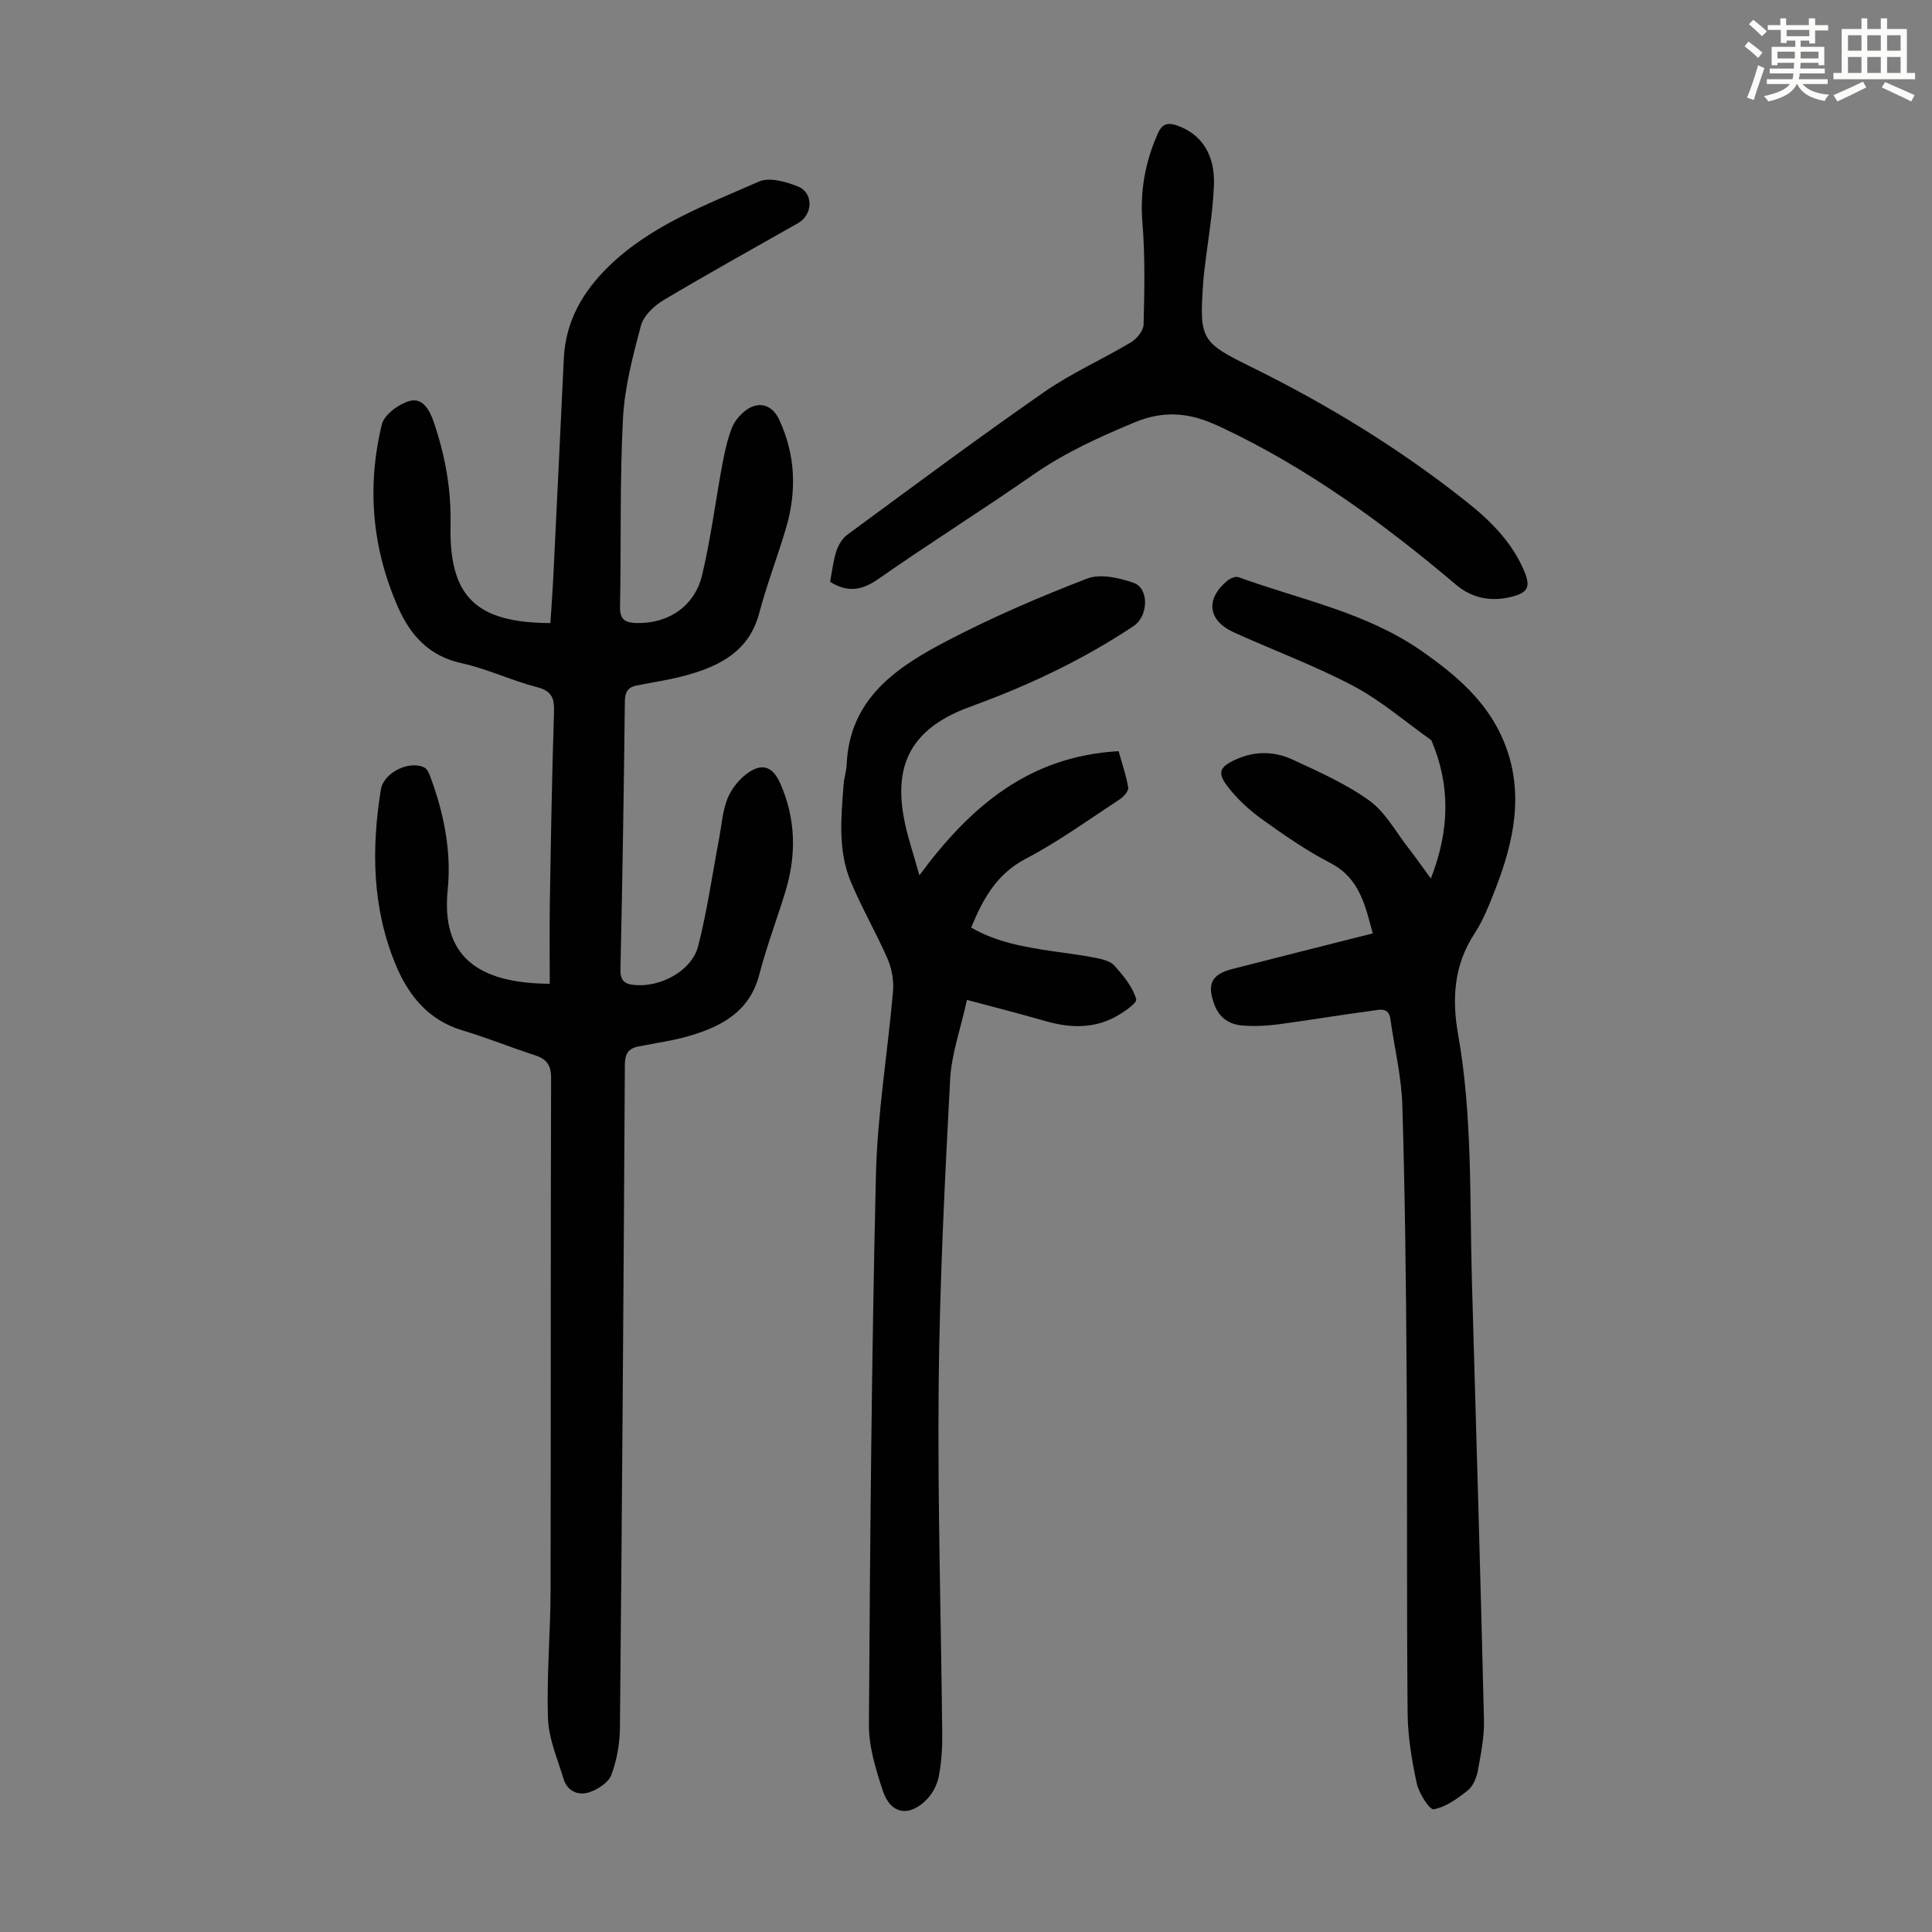
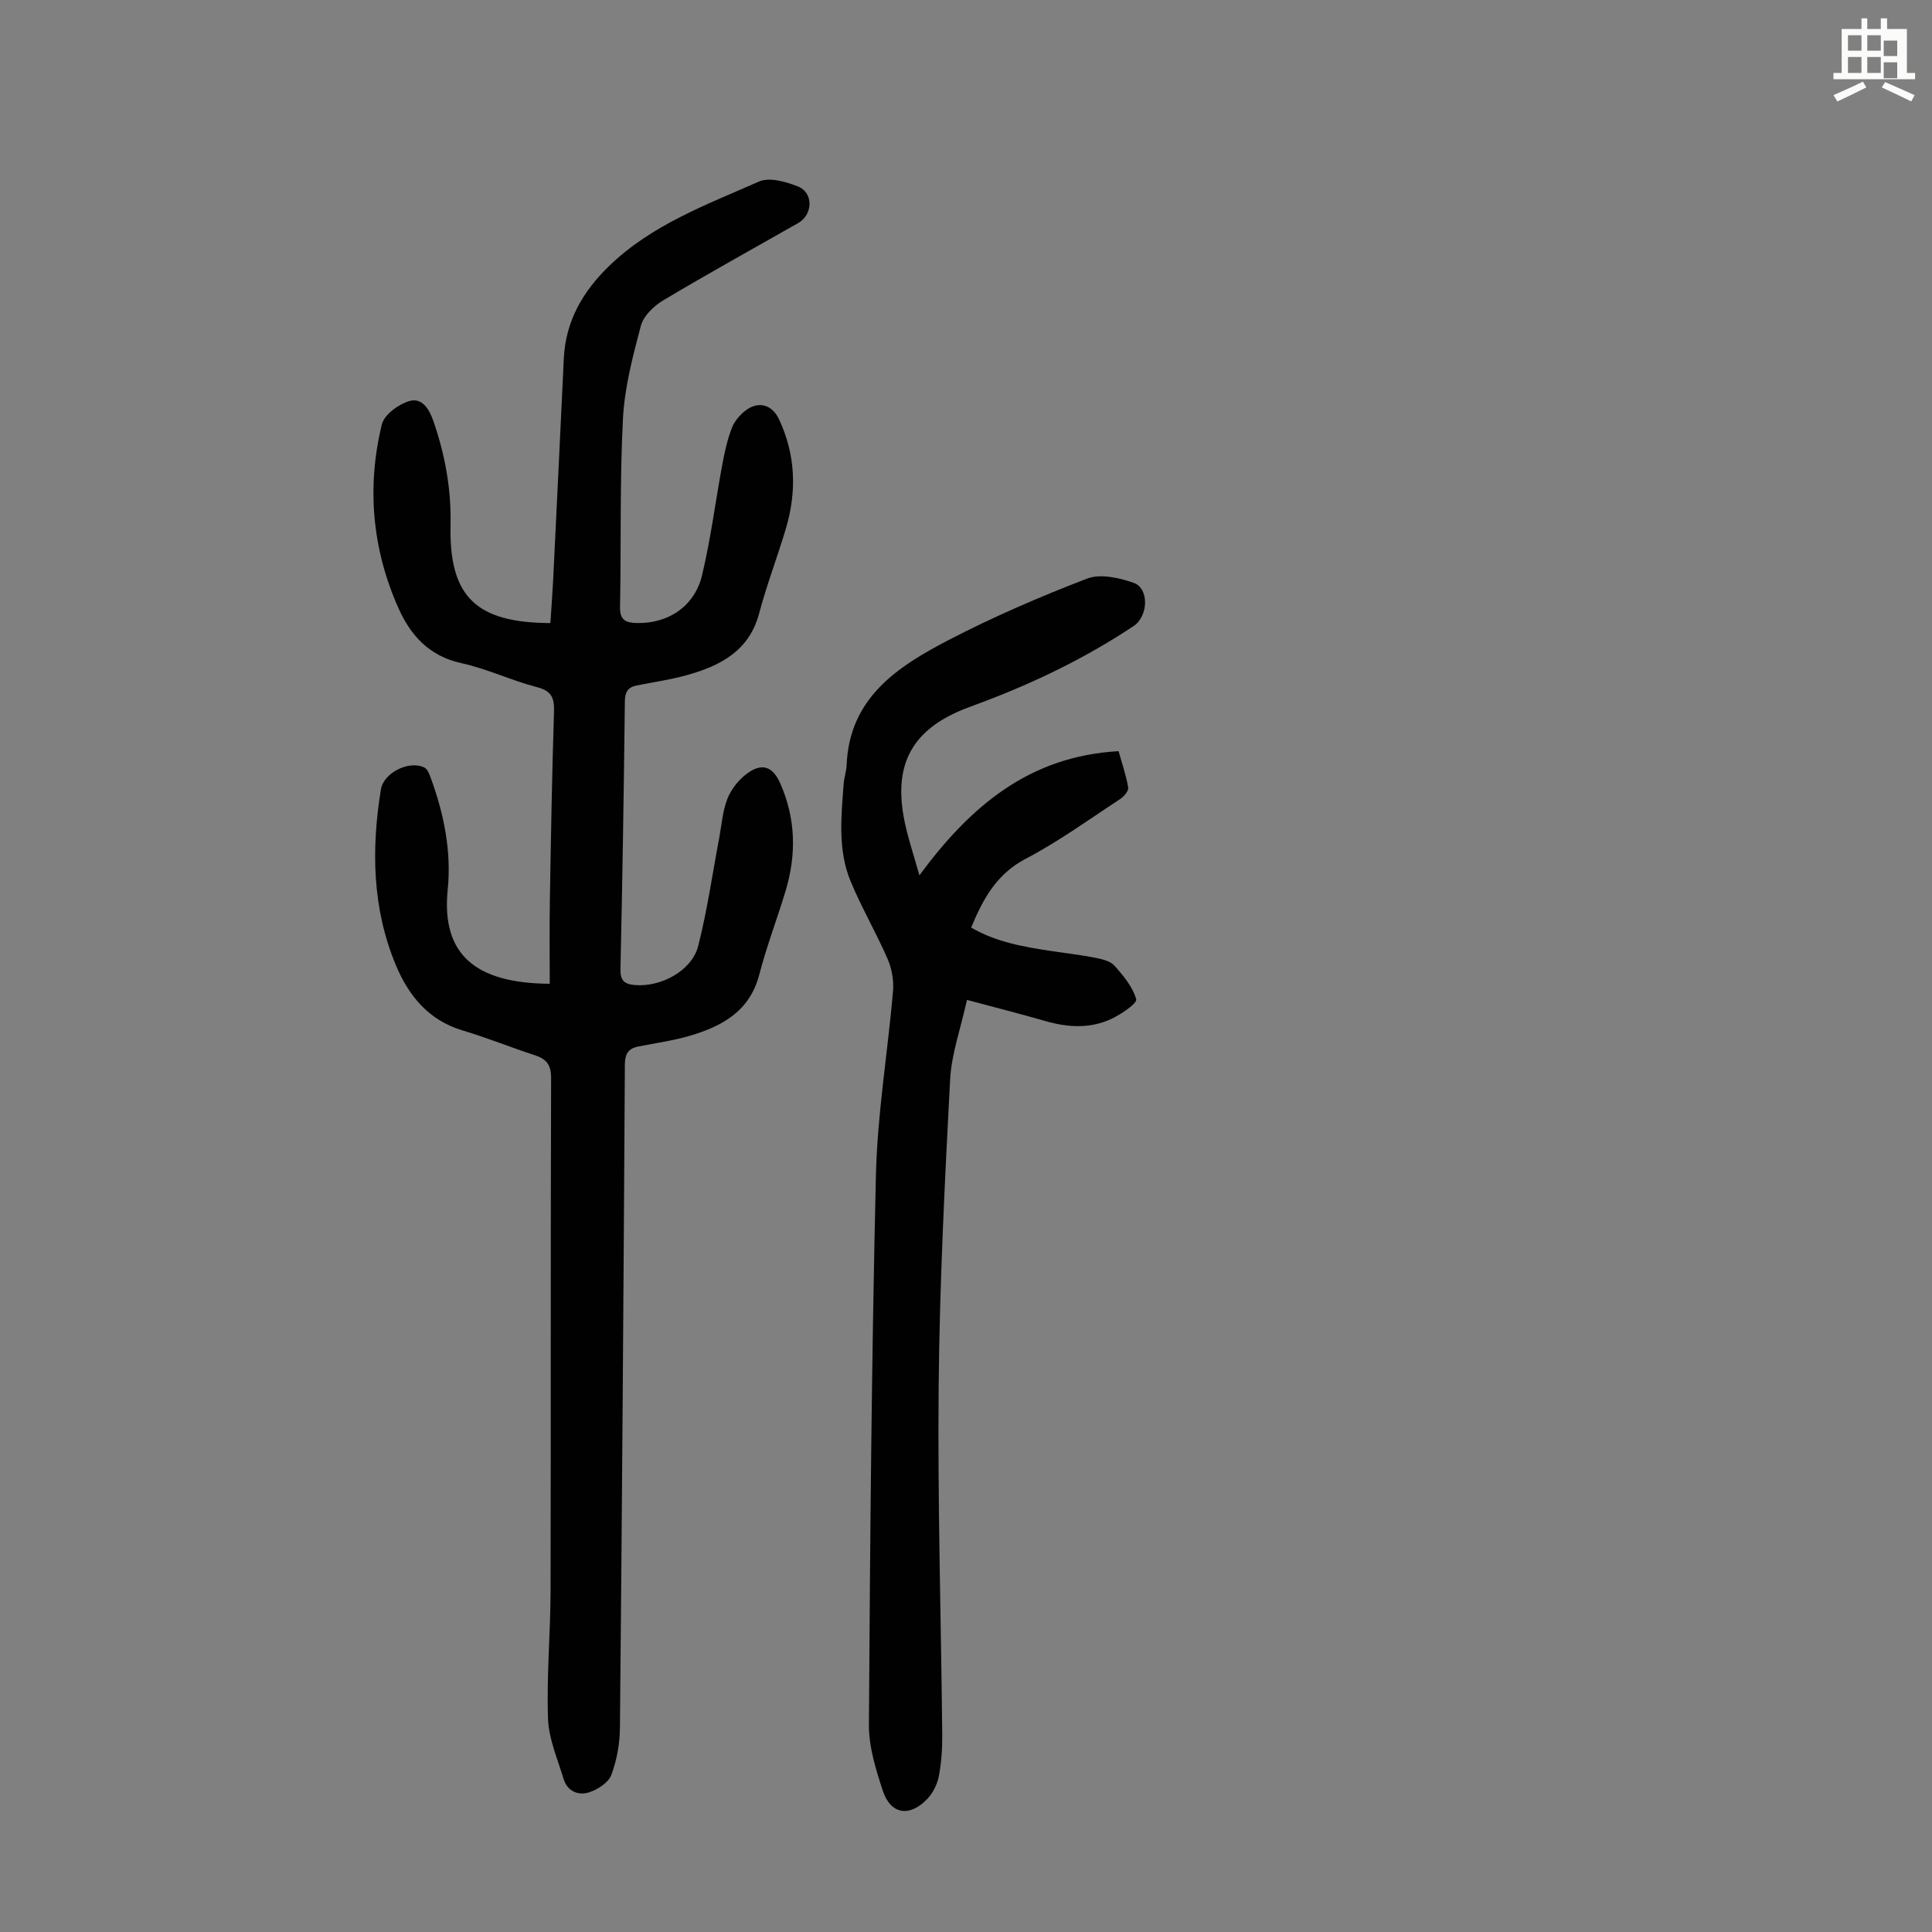
<svg xmlns="http://www.w3.org/2000/svg" enable-background="new 0 0 400 400" viewBox="0 0 400 400">
  <rect x="0" y="0" width="400" height="400" fill="#808080" stroke="none" />
-   <path d="m361.2 9.6.8-1c.9.7 1.9 1.4 2.9 2.3l-.9 1.1c-1-1-2-1.8-2.8-2.4zm.5 10.6c.9-2.1 1.6-4.3 2.3-6.7.4.2.8.4 1.3.6-.7 2.1-1.5 4.3-2.2 6.6zm.4-15.2.9-.9c1 .8 2 1.6 2.8 2.4l-1 1c-.9-.9-1.8-1.7-2.7-2.5zm12.5-1.2h1.2v1.4h2.7v1.1h-2.7v2.7h-1.2v-.6h-1.8v1.3h4.9v3.8h-1.2v-.5h-3.7c0 .4-.1.9-.1 1.2h5.1v1h-5.2c0 .5-.1.9-.2 1.2h6v1h-5.2c1.1 1.3 2.9 2 5.5 2.2-.4.4-.7.8-.9 1.3-2.9-.5-4.8-1.6-5.7-3.5h-.1c-.8 1.7-2.7 2.9-5.9 3.6-.2-.4-.6-.8-.9-1.1 2.8-.6 4.6-1.4 5.4-2.5h-4.8v-1h5.3c.1-.3.2-.7.2-1.2h-4.9v-1h5c0-.4 0-.8.1-1.2h-3.5v.5h-1.2v-3.8h4.9v-1.3h-1.8v.5h-1.2v-2.7h-2.7v-1h2.6v-1.4h1.2v1.4h4.7v-1.4zm-6.6 8.3h3.6c0-.4 0-.9 0-1.4h-3.6zm1.9-4.6h4.7v-1.3h-4.7zm6.6 3.2h-3.7v1.4h3.7z" fill="#fbfcfa" />
-   <path d="m385.3 3.8h1.3v2.2h2.8v-2.2h1.3v2.2h4.1v9.1h1.7v1.3h-16.9v-1.3h1.7v-9.1h4.1v-2.2zm.4 13.1.7 1.2c-1.8.9-3.8 1.9-6 2.9-.2-.4-.5-.8-.8-1.3 2.3-1 4.3-1.9 6.1-2.8zm-3.1-6.4h2.8v-3.2h-2.8zm0 4.6h2.8v-3.3h-2.8zm4-4.6h2.8v-3.2h-2.8zm0 4.6h2.8v-3.3h-2.8zm3.7 1.9c2.1.9 4.1 1.8 6.1 2.7l-.7 1.3c-2.2-1.1-4.2-2-6.1-2.9zm3.2-9.7h-2.8v3.2h2.8zm-2.8 7.8h2.8v-3.3h-2.8z" fill="#fbfcfa" />
+   <path d="m385.3 3.8h1.3v2.2h2.8v-2.2h1.3v2.2h4.1v9.1h1.7v1.3h-16.9v-1.3h1.7v-9.1h4.1v-2.2zm.4 13.1.7 1.2c-1.8.9-3.8 1.9-6 2.9-.2-.4-.5-.8-.8-1.3 2.3-1 4.3-1.9 6.1-2.8zm-3.1-6.4h2.8v-3.2h-2.8zm0 4.6h2.8v-3.3h-2.8zm4-4.6h2.8v-3.2h-2.8zm0 4.6h2.8v-3.3h-2.8zm3.7 1.9c2.1.9 4.1 1.8 6.1 2.7l-.7 1.3c-2.2-1.1-4.2-2-6.1-2.9m3.2-9.7h-2.8v3.2h2.8zm-2.8 7.8h2.8v-3.3h-2.8z" fill="#fbfcfa" />
  <g fill="#010102">
    <path d="m113.82 203.68c0-5.67-.08-11.35.02-17.02.22-13.09.44-26.18.86-39.27.09-2.88-.46-4.34-3.54-5.13-5.29-1.37-10.32-3.8-15.64-4.96-6.66-1.46-10.52-5.75-13.04-11.42-5.44-12.23-6.58-25.04-3.42-38.02.49-2.01 3.44-4.16 5.67-4.82 2.64-.78 4.13 1.61 5.03 4.22 2.39 6.95 3.68 14.01 3.52 21.38-.33 14.82 5.17 20.3 20.67 20.36.19-2.92.42-5.88.57-8.85.75-15.3 1.49-30.61 2.21-45.92.36-7.72 3.92-13.85 9.32-19.1 8.81-8.57 20.17-12.72 31.08-17.54 2.15-.95 5.58.02 8.06 1.01 3.28 1.3 3.14 5.83.05 7.59-9.33 5.31-18.73 10.5-27.94 16-1.94 1.16-4.07 3.22-4.62 5.27-1.68 6.33-3.38 12.82-3.71 19.31-.66 12.95-.35 25.95-.6 38.93-.05 2.67 1.19 3.23 3.4 3.29 6.49.18 12.04-3.4 13.59-9.91 1.81-7.58 2.78-15.37 4.21-23.04.47-2.51 1.03-5.04 1.94-7.41.53-1.38 1.65-2.71 2.84-3.63 2.69-2.06 5.52-1.22 6.94 1.82 3.44 7.34 3.7 14.91 1.43 22.57-1.74 5.89-3.97 11.64-5.54 17.57-2.07 7.82-8.02 10.86-14.91 12.8-3.43.97-6.99 1.46-10.49 2.17-1.82.37-2.39 1.39-2.41 3.3-.21 18.46-.5 36.93-.91 55.38-.06 2.43.82 3.14 2.96 3.33 5.39.48 11.82-2.95 13.13-8.07 1.87-7.32 2.93-14.85 4.34-22.3.52-2.74.7-5.61 1.7-8.16.77-1.96 2.29-3.91 3.98-5.18 3.17-2.39 5.42-1.58 6.99 2 3.21 7.29 3.35 14.75 1.07 22.29-1.75 5.77-3.92 11.43-5.43 17.26-1.96 7.55-7.62 10.65-14.25 12.63-3.52 1.05-7.21 1.54-10.82 2.26-2.07.42-2.75 1.56-2.76 3.75-.26 45.77-.58 91.54-1.02 137.31-.03 3.28-.64 6.71-1.79 9.77-.6 1.58-2.81 3-4.58 3.58-2.25.73-4.53-.21-5.3-2.78-1.24-4.13-3.08-8.29-3.22-12.49-.31-8.82.51-17.66.53-26.5.08-35.37-.01-70.74.11-106.11.01-2.81-1.01-3.96-3.43-4.75-4.99-1.62-9.87-3.61-14.9-5.11-7.09-2.11-11.22-7.27-13.85-13.61-4.86-11.7-5.06-23.95-3.06-36.28.57-3.49 5.89-6.11 9.02-4.53.64.32 1.02 1.36 1.31 2.15 2.73 7.44 4.29 15.22 3.51 23.05-1.39 13.53 5.76 19.46 21.12 19.56z" />
    <path d="m190.35 181.23c10.63-14.41 22.81-24.67 41.24-25.71.68 2.44 1.55 4.94 1.99 7.52.12.69-.87 1.87-1.65 2.38-6.45 4.23-12.74 8.8-19.55 12.37-6 3.14-8.82 8.22-11.31 14.25 5.18 3.03 10.95 4.01 16.77 4.89 2.98.45 5.98.78 8.94 1.37 1.4.28 3.1.67 3.96 1.64 1.85 2.07 3.79 4.4 4.5 6.95.23.83-3.06 3.06-5.04 4.01-4.43 2.11-9.08 1.85-13.76.5-5.24-1.51-10.52-2.85-16.24-4.38-1.29 5.91-3.21 11.17-3.49 16.52-1.11 21.12-2.17 42.25-2.37 63.39-.23 24.05.5 48.11.74 72.17.03 2.89-.17 5.84-.71 8.67-.32 1.66-1.21 3.43-2.37 4.66-3.67 3.86-7.6 3.25-9.22-1.67-1.45-4.41-2.91-9.11-2.88-13.67.24-37.93.55-75.87 1.45-113.79.3-12.71 2.44-25.37 3.54-38.07.19-2.19-.24-4.66-1.12-6.69-2.36-5.43-5.37-10.57-7.64-16.03-2.7-6.49-1.97-13.39-1.46-20.19.1-1.33.56-2.64.62-3.97.57-13.84 10.49-20.31 21.02-25.79 9.3-4.84 18.98-9.01 28.77-12.77 2.73-1.05 6.64-.17 9.63.88 3.25 1.14 3.05 6.91 0 8.94-10.2 6.79-21.16 12.03-32.63 16.26-.84.31-1.68.62-2.51.95-10.48 4.22-14.45 11.1-12.49 22.2.68 3.89 2.02 7.67 3.27 12.21z" />
-     <path d="m284.21 193.25c-1.59-5.95-2.77-11.46-8.75-14.56-4.94-2.56-9.58-5.77-14.12-9.03-2.68-1.93-5.22-4.26-7.21-6.87-2.2-2.89-1.56-4.05 1.74-5.55 3.93-1.79 7.97-1.72 11.73.02 5.46 2.53 11.07 5.01 15.91 8.5 3.31 2.38 5.44 6.41 8.04 9.75 1.5 1.92 2.9 3.93 4.69 6.38 3.88-9.92 4.11-19.26.11-28.63-5.36-3.8-10.4-8.19-16.16-11.24-7.98-4.22-16.53-7.36-24.76-11.11-5.4-2.46-5.89-6.93-1.29-10.71.58-.48 1.67-.92 2.28-.7 12.77 4.64 26.35 7.25 37.79 15.2 7.16 4.98 13.73 10.51 17.15 18.83 4.3 10.46 2.11 20.65-1.8 30.65-1.22 3.12-2.45 6.32-4.27 9.09-4.29 6.55-4.71 13.51-3.4 20.93 2.98 16.84 2.37 33.89 2.85 50.88.86 30.31 1.77 60.62 2.5 90.93.09 3.52-.63 7.1-1.27 10.6-.27 1.47-.99 3.2-2.1 4.09-2.1 1.68-4.51 3.42-7.03 3.89-.85.16-3.06-3.29-3.51-5.34-1.03-4.76-1.85-9.68-1.9-14.53-.21-23.27-.04-46.54-.2-69.81-.12-18.69-.33-37.38-.89-56.06-.18-5.99-1.65-11.93-2.48-17.9-.35-2.49-2.27-1.89-3.63-1.71-6.54.86-13.04 1.97-19.58 2.84-2.42.32-4.91.43-7.34.25-2.72-.2-4.85-1.55-5.87-4.29-1.61-4.31-.62-6.33 3.74-7.43 9.55-2.45 19.08-4.85 29.03-7.36z" />
-     <path d="m171.86 120.46c.41-2.11.63-4.25 1.27-6.26.41-1.27 1.2-2.68 2.24-3.45 13.52-9.94 26.99-19.97 40.76-29.55 5.66-3.94 12.08-6.77 18.03-10.33 1.22-.73 2.58-2.43 2.61-3.71.17-7 .33-14.05-.24-21.01-.54-6.58.56-12.64 3.22-18.58.89-1.99 2.09-2.25 3.99-1.58 4.96 1.76 7.88 5.96 7.59 12.51-.25 5.79-1.28 11.54-1.96 17.31-.09.78-.19 1.56-.24 2.34-.82 12.14-.64 12.63 10.11 17.92 15.71 7.74 30.55 16.84 44.28 27.72 4.93 3.9 9.41 8.31 11.97 14.25 1.42 3.28 1.02 4.59-2.38 5.48-4.15 1.09-8.2.46-11.62-2.43-14.99-12.68-30.75-24.21-48.61-32.61-.61-.29-1.22-.55-1.84-.81-5.33-2.29-10.4-2.6-16.09-.24-7.36 3.06-14.47 6.28-21.05 10.86-10.55 7.35-21.47 14.18-32.01 21.56-3.36 2.34-6.29 2.93-10.03.61z" />
  </g>
</svg>